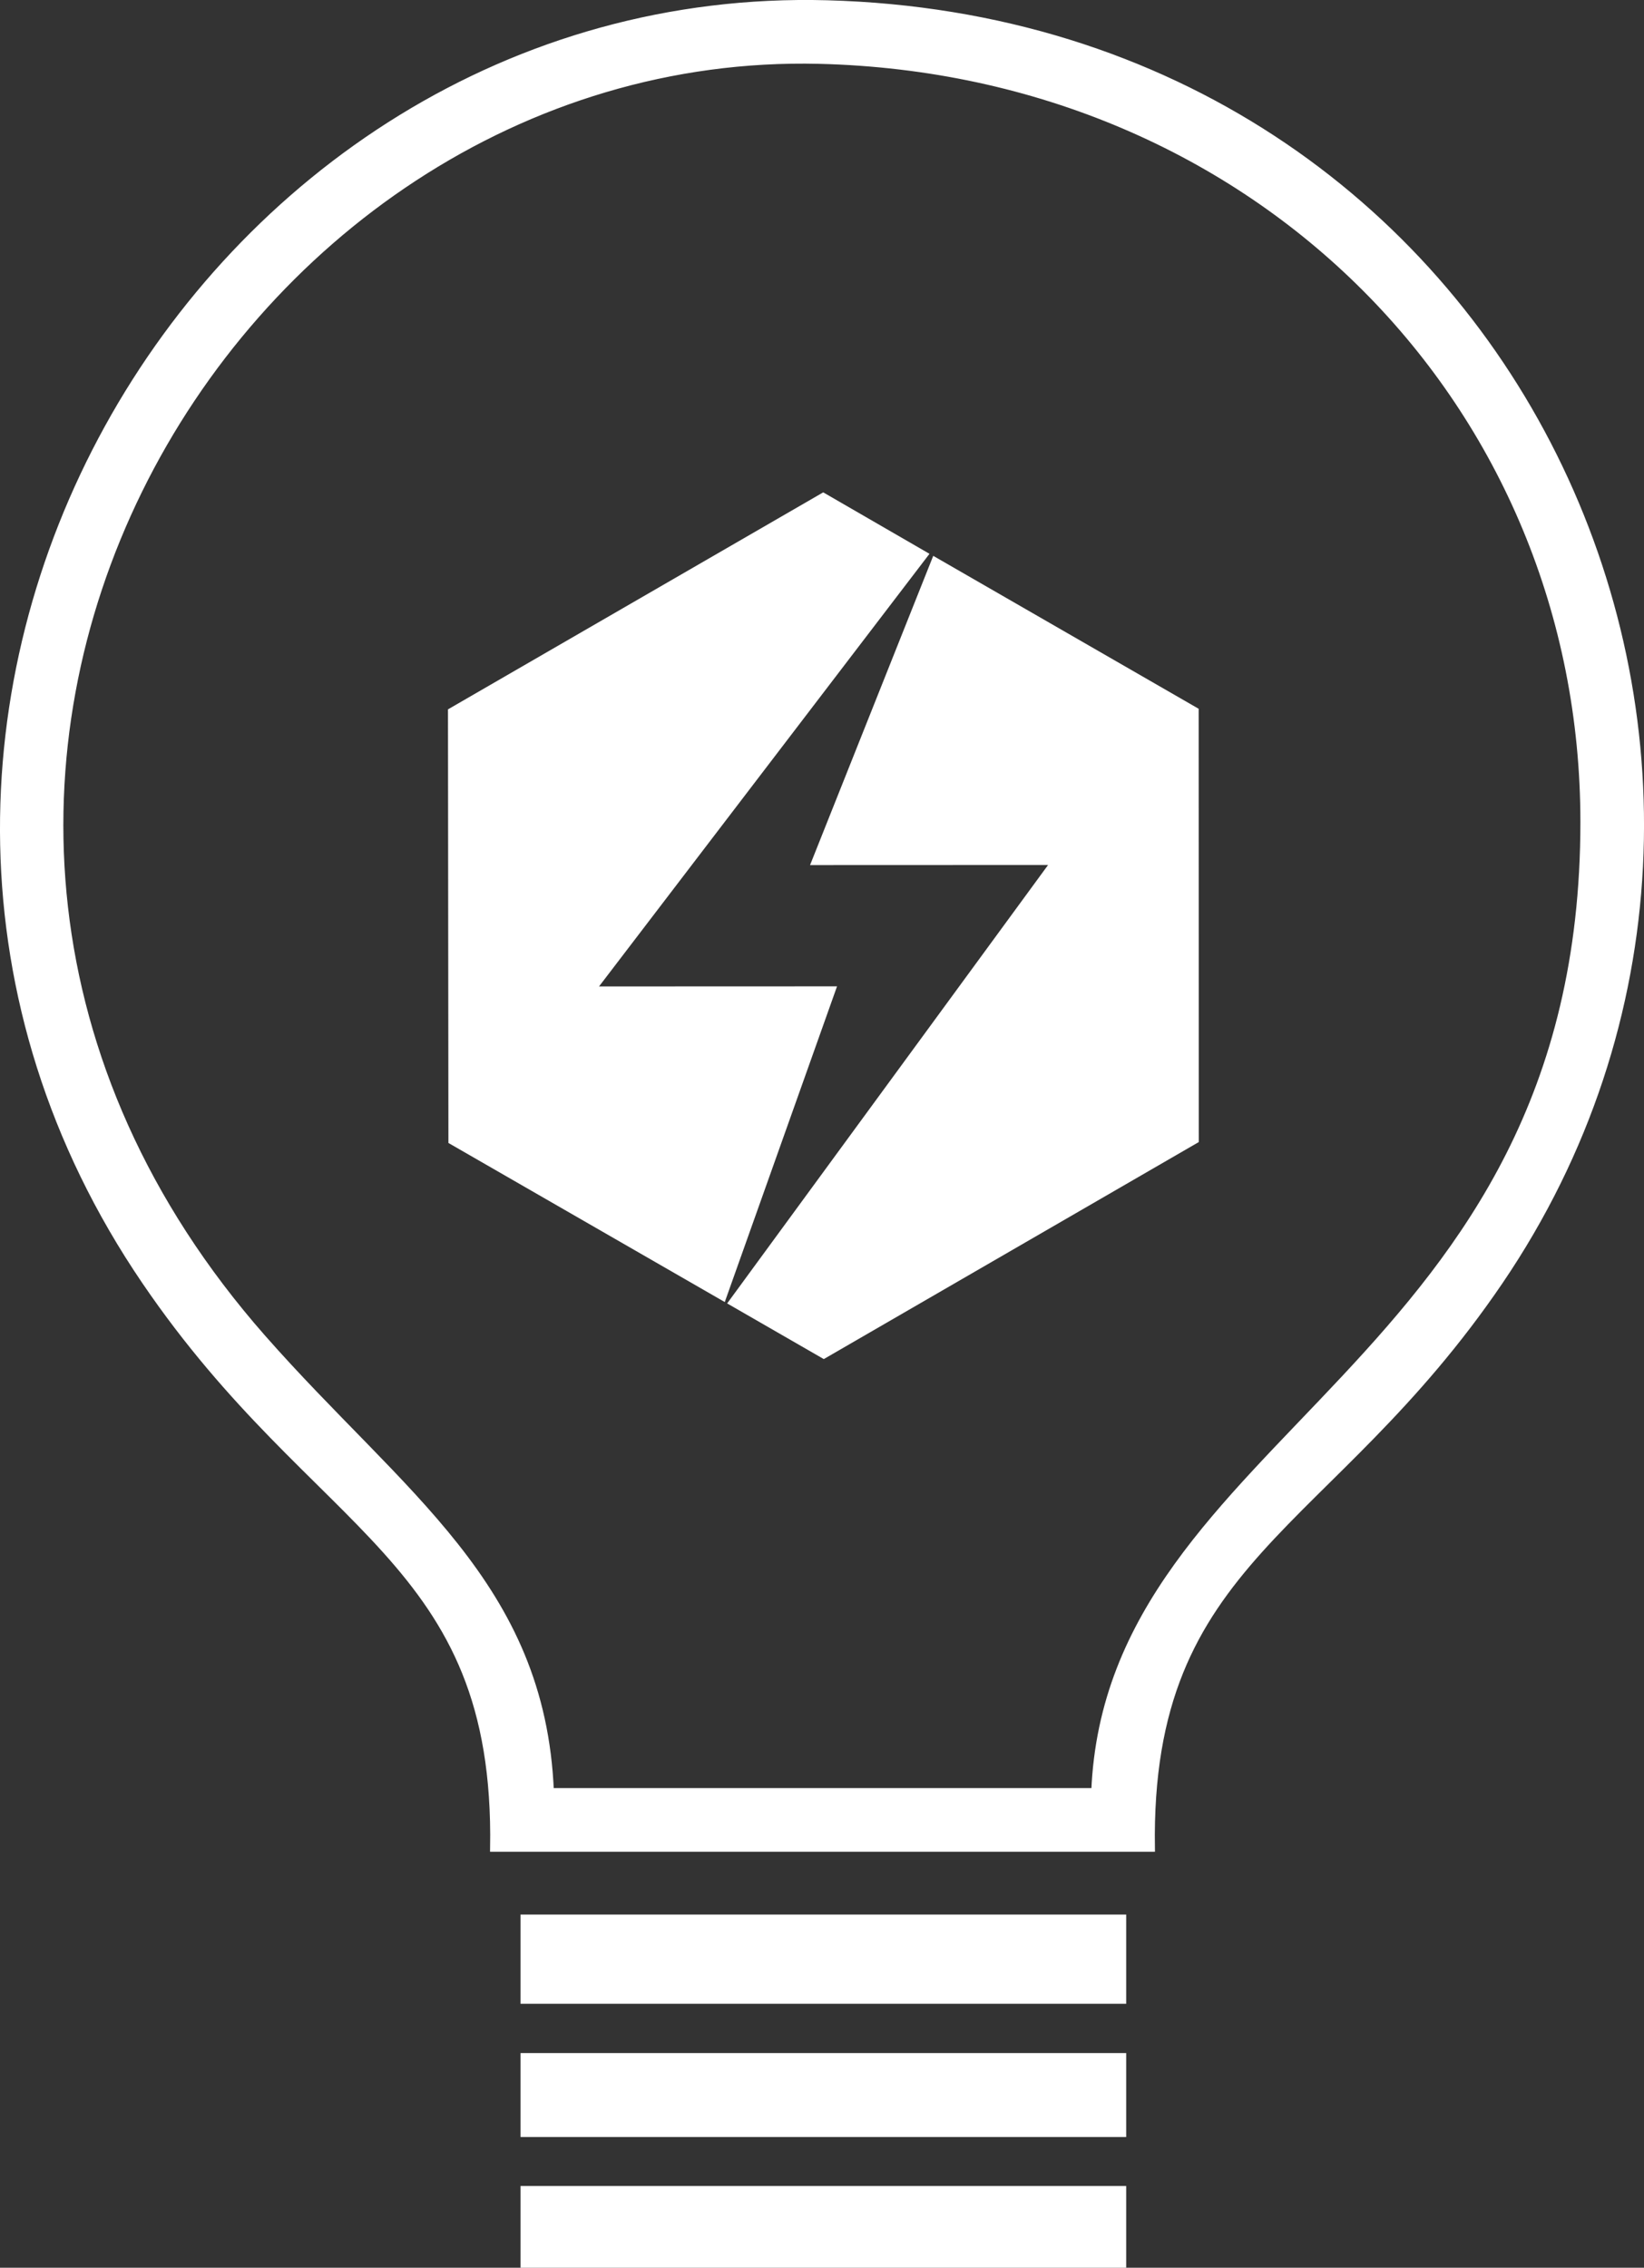
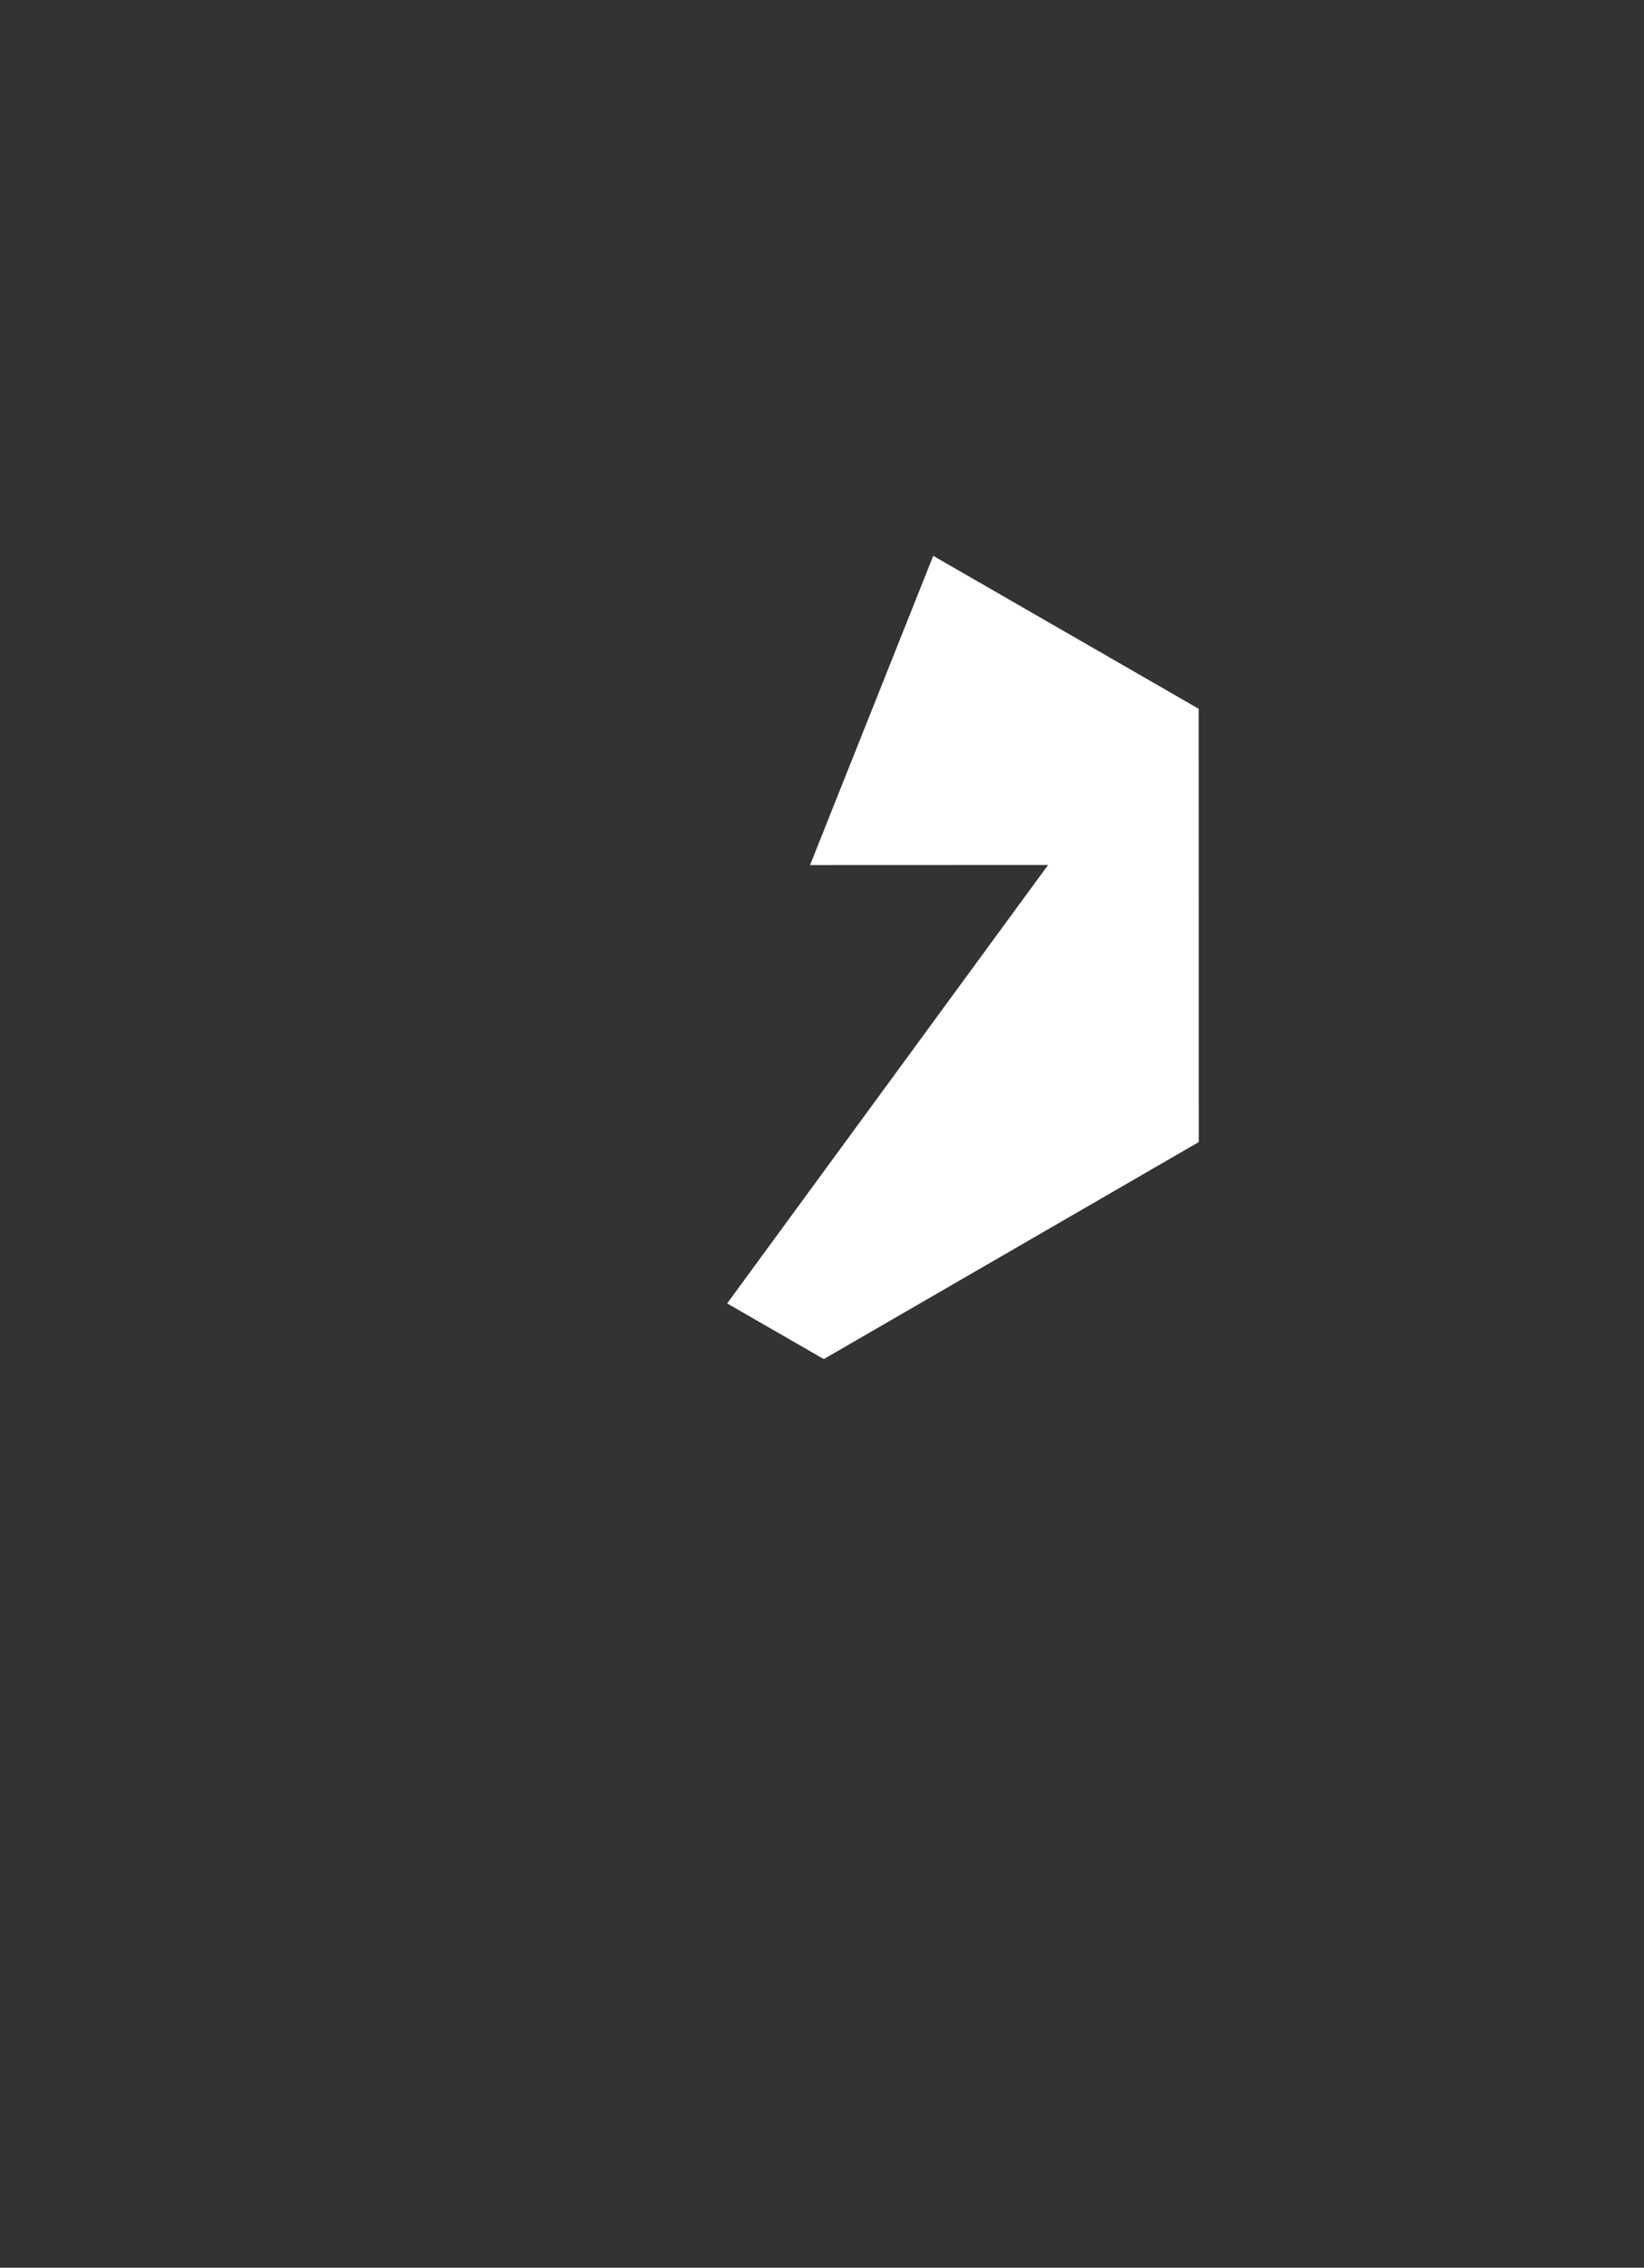
<svg xmlns="http://www.w3.org/2000/svg" version="1.1" id="Layer_1" x="0px" y="0px" width="37.223px" height="51.332px" viewBox="0 0 37.223 51.332" enable-background="new 0 0 37.223 51.332" xml:space="preserve">
  <rect x="0" y="0" width="37.223" height="51.332" fill="#333333" stroke="none" />
-   <path fill-rule="evenodd" clip-rule="evenodd" fill="#FFFFFF" d="M12.459,40.557H24.79c0.33-8.117,11.075-9.51,11.075-21.95  c0-9.448-7.386-17.003-17.319-17.244C5.082,1.038-4.866,18.002,5.94,30.287C9.084,33.859,12.265,35.861,12.459,40.557   M26.067,41.834H11.179c0.109-6.602-3.988-7.105-7.886-12.832c-8.561-12.57,1.161-29.3,15.433-28.914  c15.615,0.425,23.166,17.23,15.224,28.914C30.074,34.703,25.965,35.219,26.067,41.834 M11.868,51.25h13.549v-1.686H11.868V51.25z   M25.417,46.555H11.868v1.736h13.549V46.555z M25.417,43.42H11.868v1.855h13.549V43.42z" />
-   <path fill="none" stroke="#FFFFFF" stroke-width="0.164" stroke-miterlimit="10" d="M12.459,40.557H24.79  c0.33-8.117,11.075-9.51,11.075-21.95c0-9.448-7.386-17.003-17.319-17.244C5.082,1.038-4.866,18.002,5.94,30.287  C9.084,33.859,12.265,35.861,12.459,40.557z M26.067,41.834H11.179c0.109-6.602-3.988-7.105-7.886-12.832  c-8.561-12.57,1.161-29.3,15.433-28.914c15.615,0.425,23.166,17.23,15.224,28.914C30.074,34.703,25.965,35.219,26.067,41.834z   M11.868,51.25h13.549v-1.686H11.868V51.25z M25.417,46.555H11.868v1.736h13.549V46.555z M25.417,43.42H11.868v1.855h13.549V43.42z" />
-   <polygon fill="#FFFFFF" points="18.952,22.327 16.41,29.473 10.153,25.872 10.143,16.057 18.639,11.145 21.045,12.536   13.563,22.329 " />
  <polygon fill="#FFFFFF" points="27.14,16.044 27.143,25.851 18.652,30.764 16.464,29.504 23.73,19.58 18.341,19.582 21.13,12.582   " />
</svg>